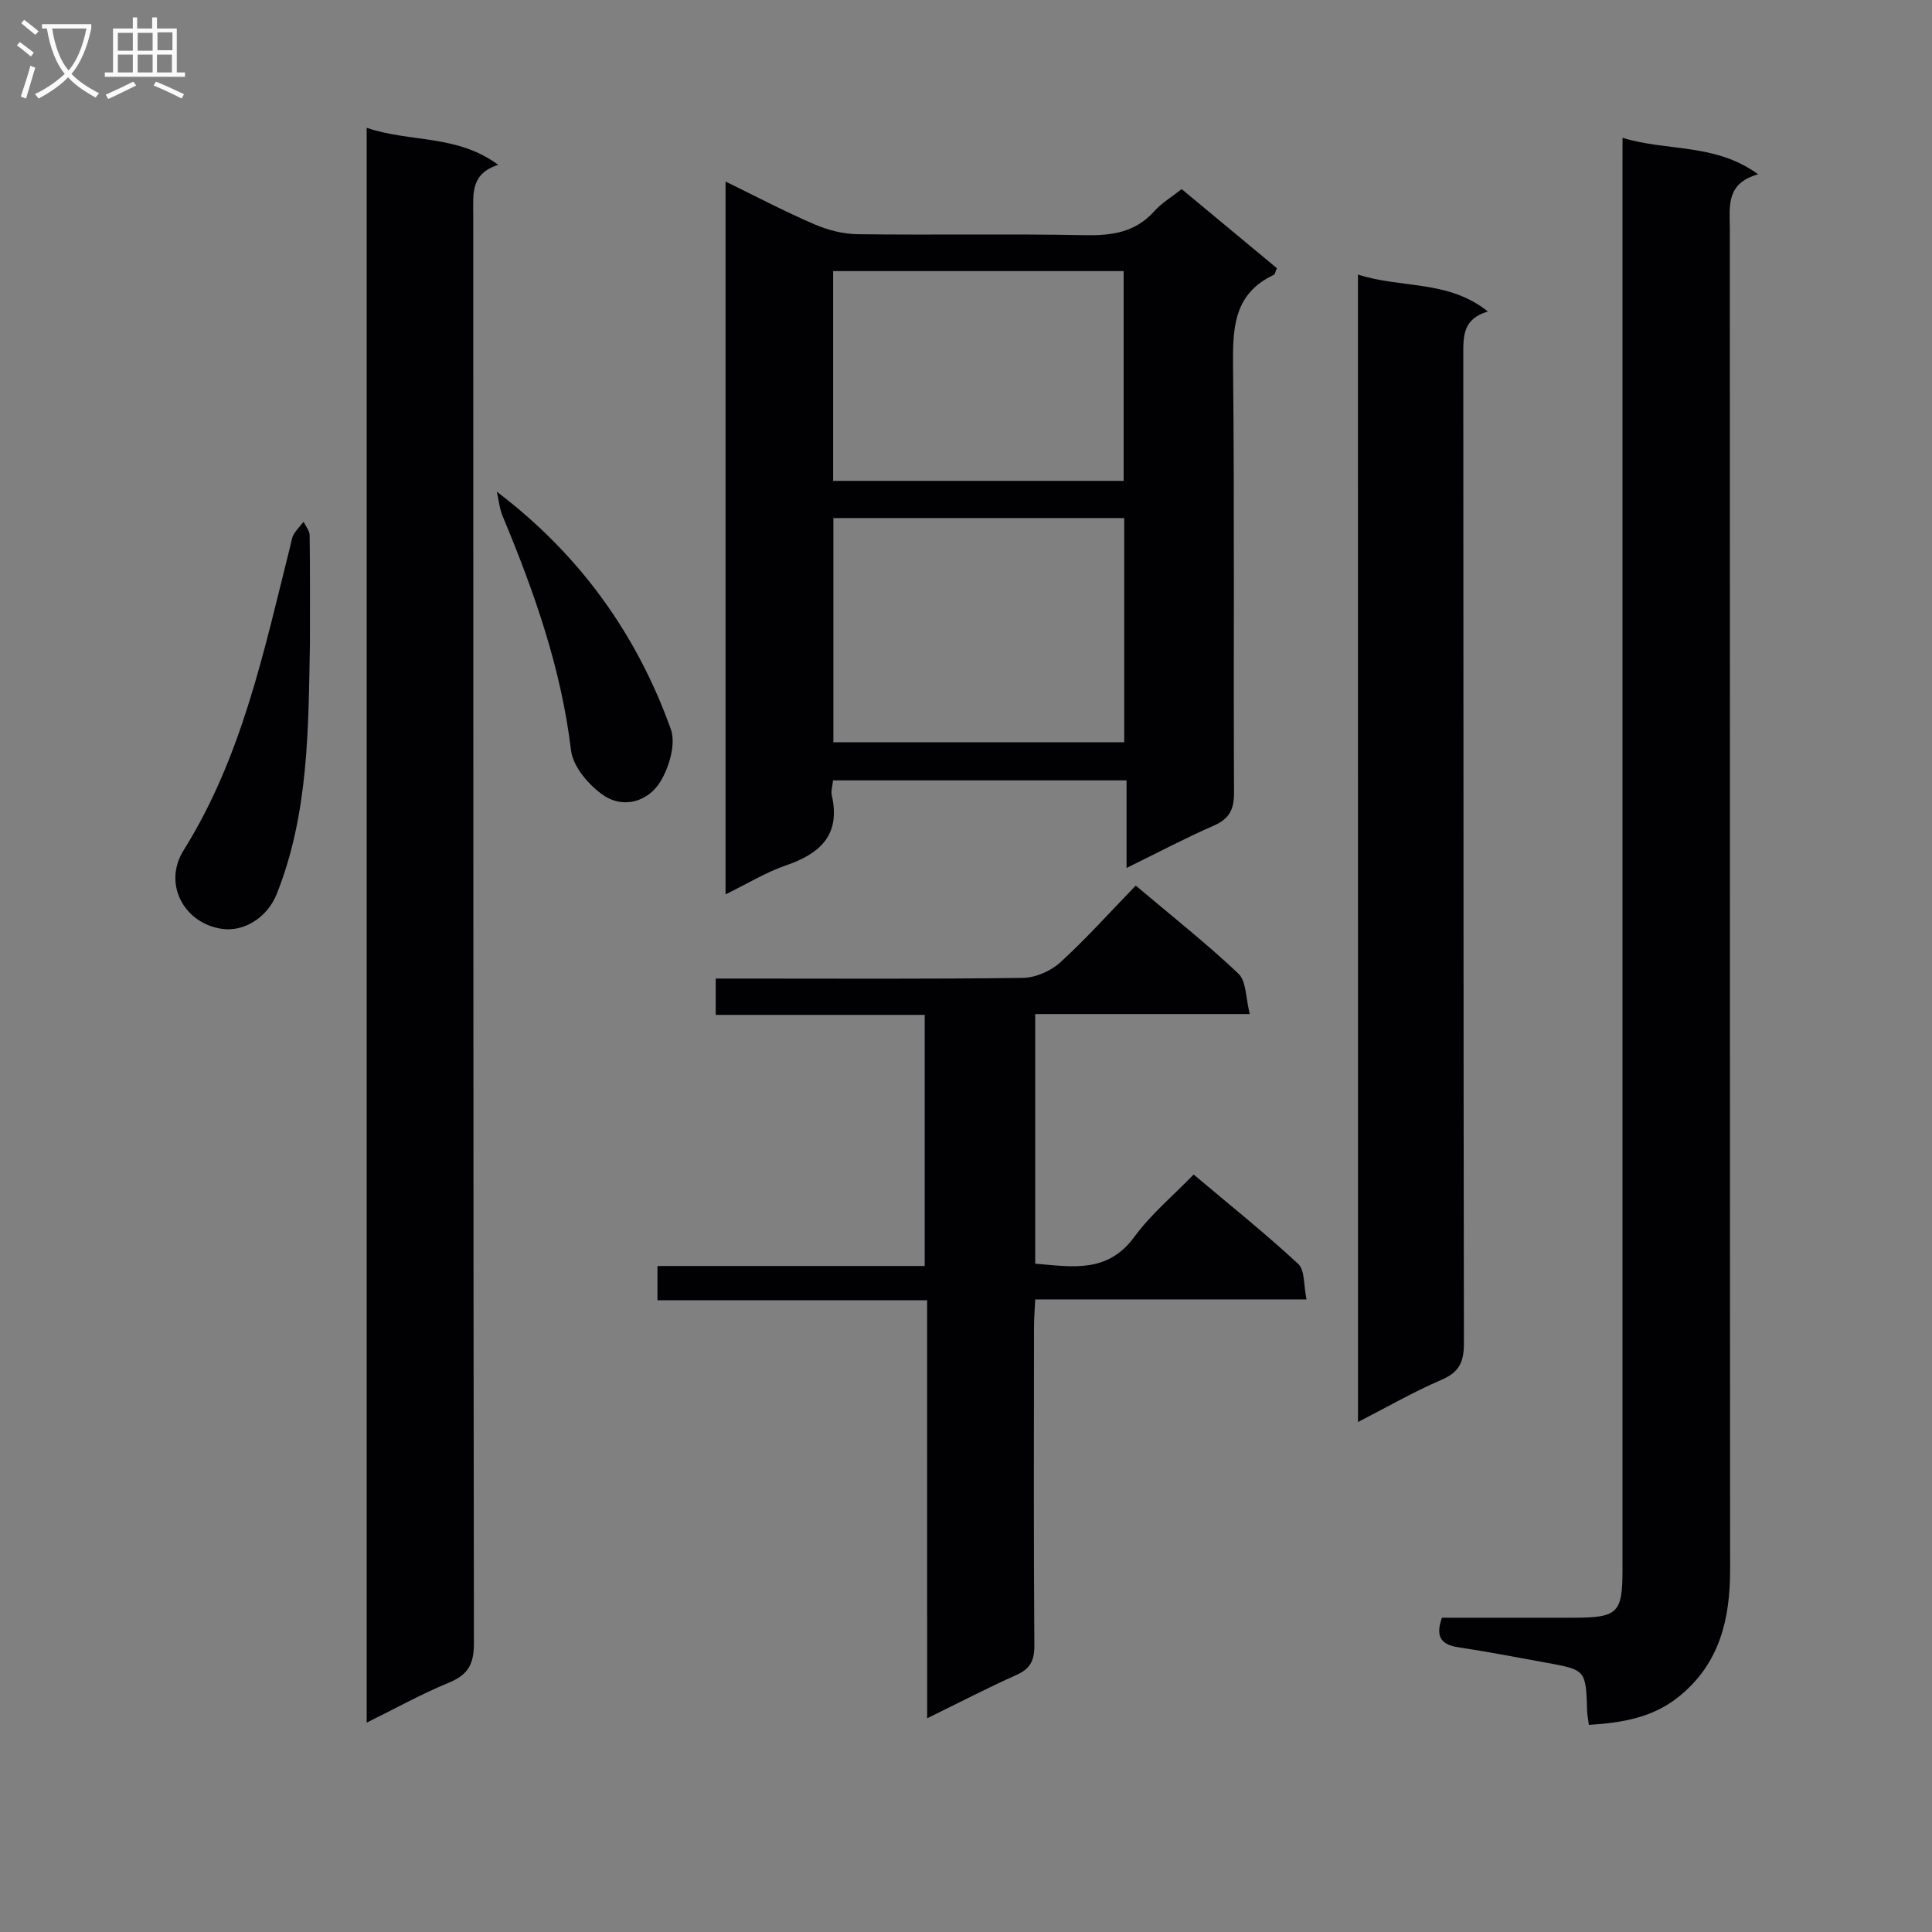
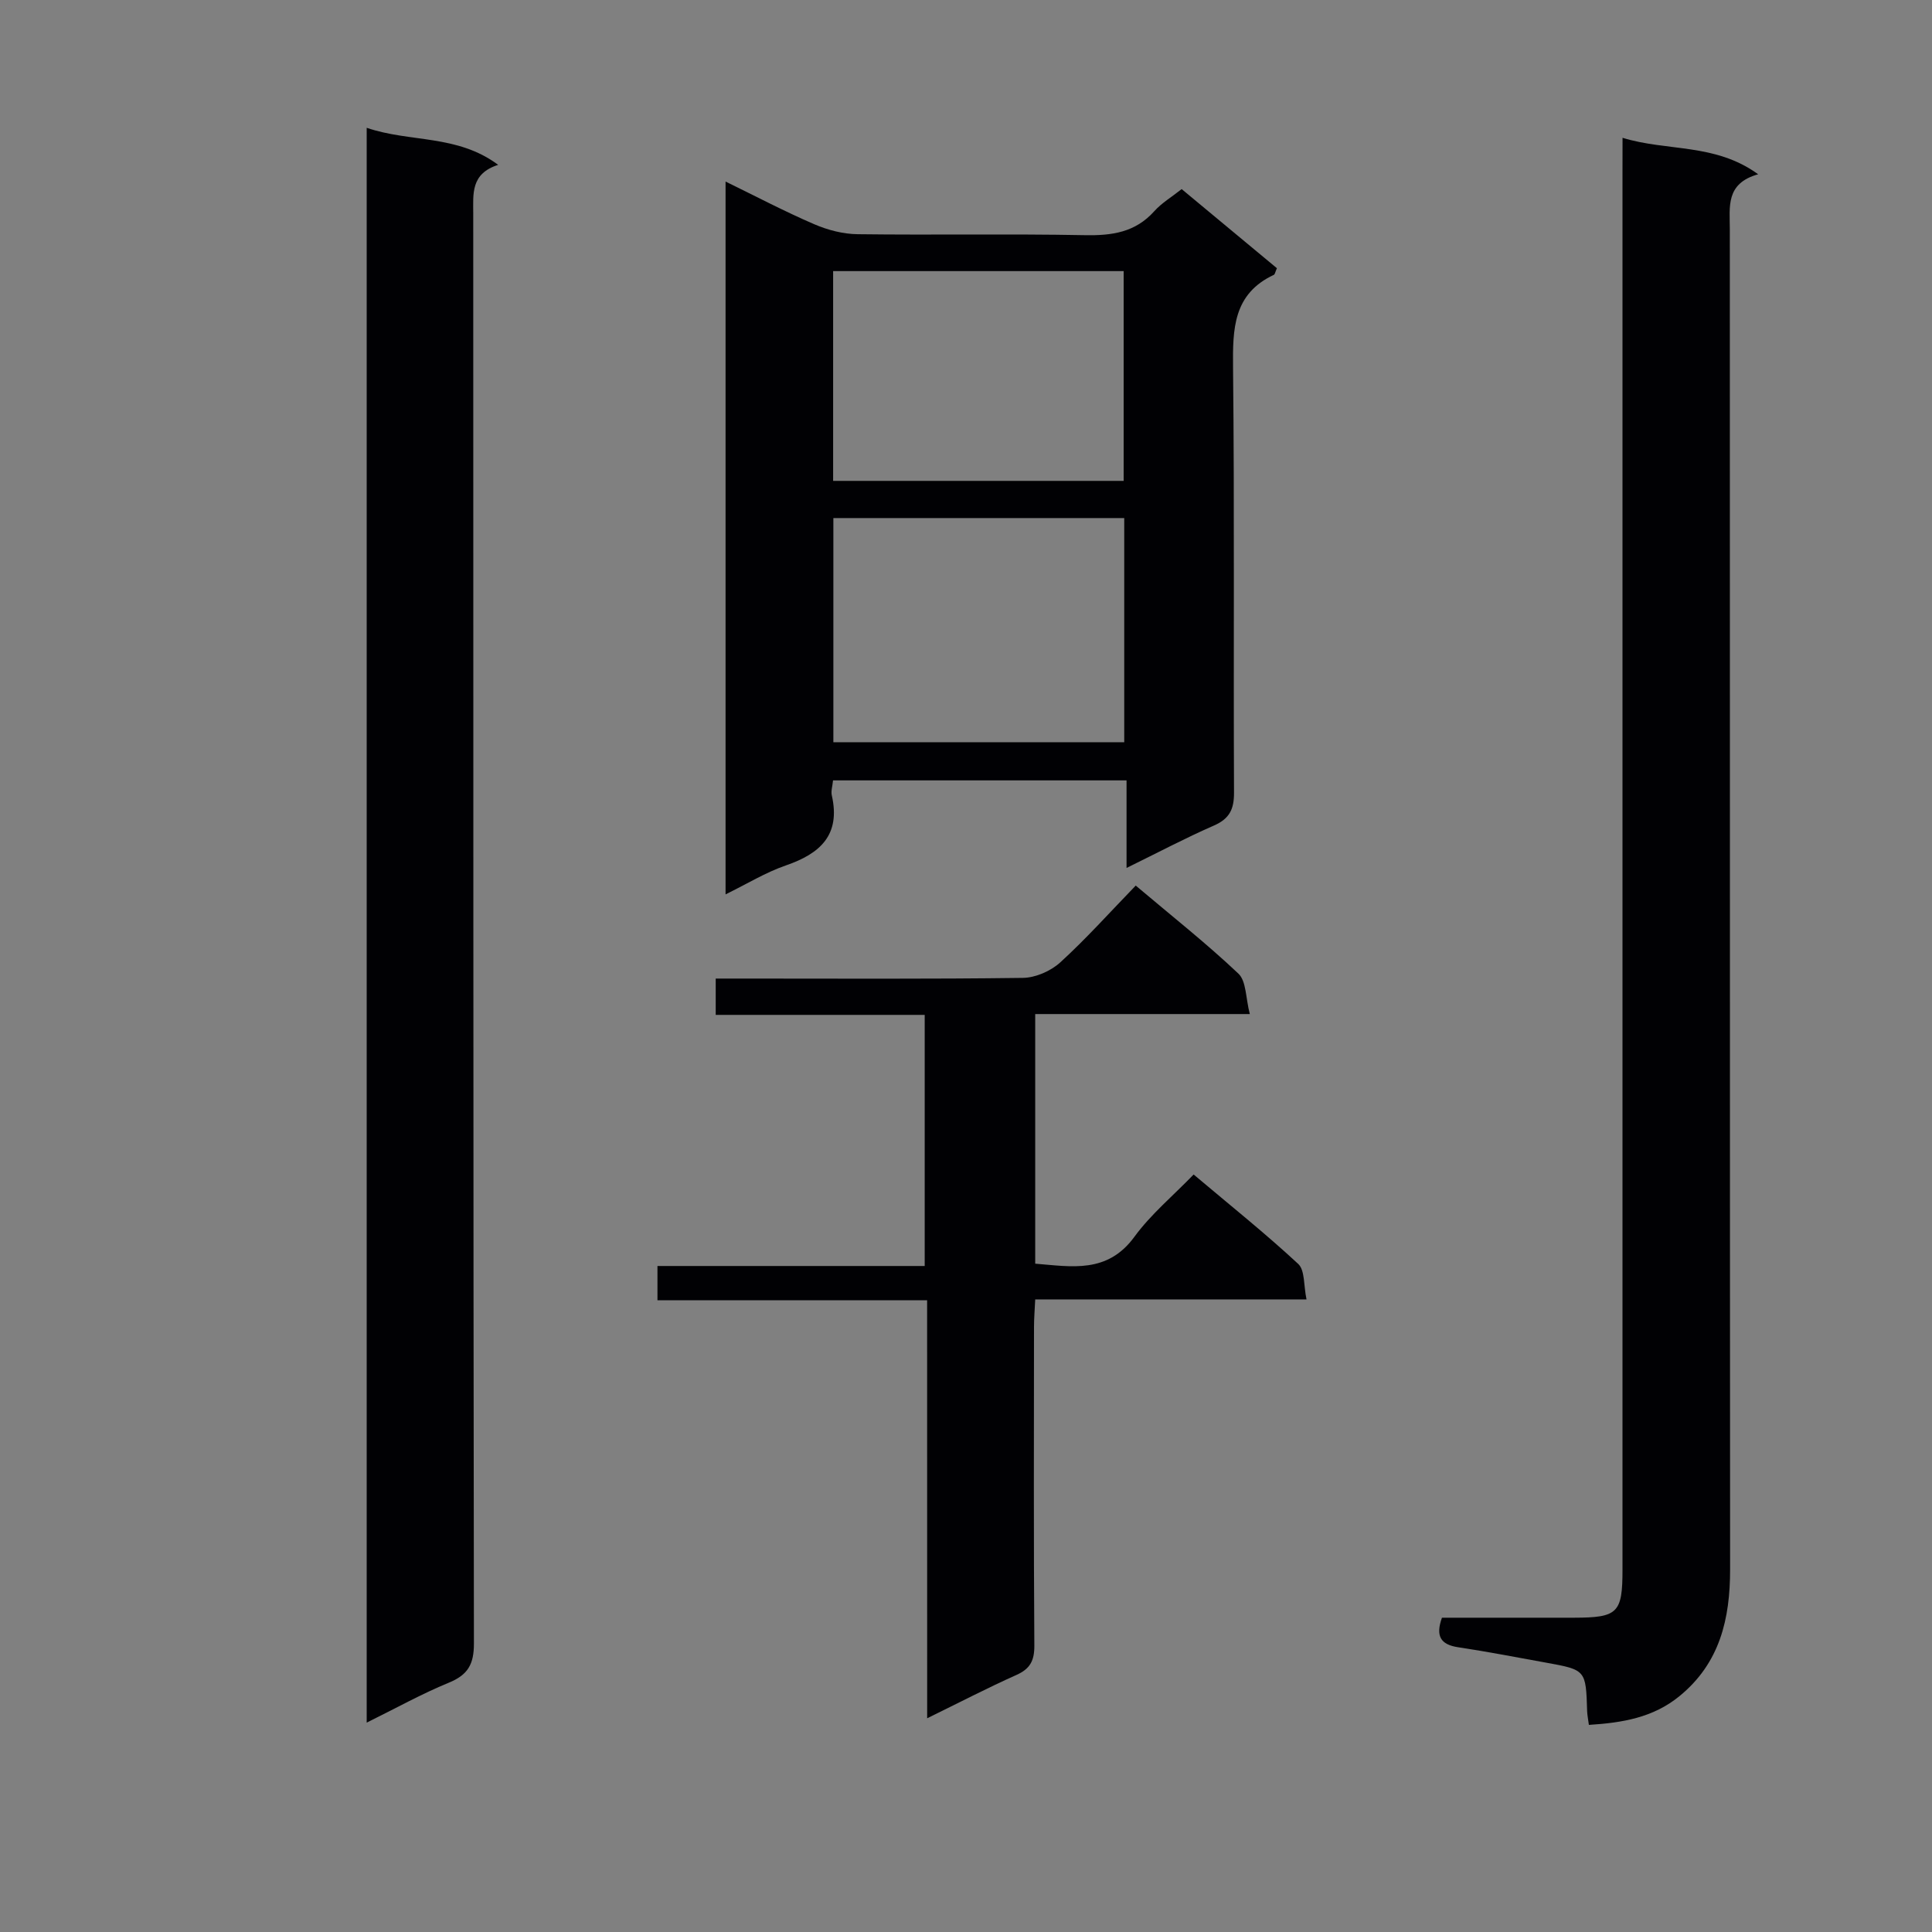
<svg xmlns="http://www.w3.org/2000/svg" enable-background="new 0 0 400 400" viewBox="0 0 400 400">
  <rect x="0" y="0" width="400" height="400" fill="#808080" stroke="none" />
  <g fill="#010104">
    <path d="m335.93 28.53c9.33 2.87 19.11 1.05 28.08 7.55-6.79 1.9-5.87 6.75-5.87 11.4.04 92.47 0 184.94.06 277.41.01 10.25-2.1 19.44-10.5 26.29-5.44 4.44-11.79 5.5-18.74 5.94-.16-1.24-.33-2.03-.36-2.82-.26-8.56-.25-8.57-8.53-10.07-6.04-1.09-12.08-2.27-18.15-3.18-3.69-.55-4.73-2.33-3.38-6.12 9.06 0 18.19.01 27.33 0 9.1-.02 10.05-.96 10.05-9.97 0-96.47 0-192.94 0-289.41.01-2.12.01-4.25.01-7.02z" />
    <path d="m172.47 161.57c-.11 1.2-.46 2.22-.25 3.12 1.85 8.18-2.4 12.04-9.52 14.49-4.18 1.44-8.04 3.82-12.48 5.99 0-49.28 0-98.01 0-147.58 6.3 3.07 12.22 6.19 18.35 8.83 2.8 1.21 5.99 2.04 9.02 2.07 15.66.2 31.33-.1 46.99.2 5.61.11 10.46-.56 14.4-4.96 1.53-1.71 3.59-2.93 5.67-4.58 6.64 5.52 13.23 11 19.72 16.38-.36.81-.41 1.26-.63 1.37-8.43 3.95-8.53 11.19-8.45 19.19.31 29.32.07 58.65.2 87.98.02 3.46-.92 5.44-4.18 6.86-5.92 2.59-11.64 5.62-18.07 8.77 0-6.32 0-12.03 0-18.13-20.39 0-40.29 0-60.77 0zm60.29-54.31c-20.27 0-40.15 0-60.22 0v46.41h60.22c0-15.51 0-30.74 0-46.41zm-60.27-51.13v43.43h60.15c0-14.6 0-28.95 0-43.43-20.13 0-39.91 0-60.15 0z" />
    <path d="m75.92 26.46c9.02 3.08 18.69 1.32 27.22 7.67-5.73 1.84-5.16 6.02-5.16 10.13.03 98.66-.01 197.33.14 295.99.01 4.35-1.26 6.52-5.21 8.14-5.61 2.3-10.94 5.28-16.99 8.26 0-110.26 0-219.66 0-330.19z" />
    <path d="m191.95 269.2c-19.03 0-37.29 0-55.83 0 0-2.55 0-4.61 0-7.09h55.33c0-17.46 0-34.51 0-51.99-14.4 0-28.66 0-43.27 0 0-2.5 0-4.57 0-7.52h5.62c19.33 0 38.66.12 57.99-.14 2.62-.04 5.77-1.42 7.73-3.21 5.39-4.92 10.29-10.4 15.62-15.9 7.46 6.3 14.64 11.97 21.26 18.23 1.65 1.56 1.49 5.03 2.36 8.37-15.37 0-29.78 0-44.43 0v51.68c7.55.61 14.94 2.1 20.54-5.57 3.4-4.65 7.96-8.45 12.26-12.89 7.59 6.4 14.85 12.2 21.65 18.51 1.41 1.31 1.11 4.46 1.72 7.35-19.06 0-37.32 0-56.17 0-.1 2.18-.25 3.93-.25 5.68-.02 22-.08 44 .07 65.99.02 3.1-.86 4.81-3.71 6.08-6.01 2.69-11.86 5.73-18.48 8.97-.01-29.2-.01-57.45-.01-86.55z" />
-     <path d="m281.15 56.84c8.92 2.92 18.69 1.05 26.91 7.66-5.25 1.5-5.11 5.18-5.1 9.12.06 68.14.01 136.29.13 204.43.01 3.84-.9 6.01-4.59 7.6-5.75 2.47-11.22 5.62-17.34 8.76-.01-79.41-.01-158.1-.01-237.57z" />
-     <path d="m64.17 133.2c-.33 17.51-.22 35.21-6.88 51.9-1.92 4.82-6.75 7.89-11.35 7.21-7.89-1.16-12.24-9.36-7.94-16.24 12.13-19.39 16.66-41.34 22.1-63.02.2-.81.29-1.69.69-2.38.56-.96 1.37-1.77 2.07-2.64.43.93 1.23 1.85 1.25 2.78.1 7.46.06 14.93.06 22.39z" />
-     <path d="m102.86 101.8c17.3 13.13 29 29.61 36.02 49.14 1.09 3.04-.3 7.82-2.13 10.84-2.47 4.11-7.53 5.69-11.63 2.99-3.11-2.05-6.48-5.99-6.9-9.44-2.04-17.02-7.64-32.85-14.16-48.49-.65-1.58-.81-3.36-1.2-5.04z" />
  </g>
-   <path d="m6.4 11.7c-1-.8-1.9-1.6-2.9-2.3l.6-.7c.9.7 1.9 1.4 2.9 2.2zm-2.1 8.3c.7-2.1 1.4-4.2 2-6.4.2.1.6.3 1 .4-.7 2.3-1.3 4.4-1.9 6.4zm3-12.8c-1.1-.9-2.1-1.7-2.9-2.4l.6-.7c1 .8 2 1.5 3 2.4zm1.4-1.3v-.9h10.2v.9c-.9 4.2-2.3 7.3-4.1 9.4 1.3 1.4 3.2 2.7 5.7 4-.2.2-.4.5-.7.9-2.5-1.4-4.4-2.7-5.7-4.2-1.4 1.5-3.5 3-6.1 4.4 0 0 0 0-.1-.1-.3-.4-.5-.7-.7-.8 2.7-1.3 4.7-2.8 6.2-4.2-1.8-2.2-3-5.3-3.7-9.4zm9.2 0h-7.1c.6 3.8 1.7 6.7 3.4 8.7 1.7-2 2.9-4.8 3.7-8.7z" fill="#fbfafa" />
-   <path d="m31.6 3.6h.9v2.3h4.1v9.1h1.7v.9h-16.6v-.9h1.7v-9.1h4.1v-2.3h.9v2.3h3.1v-2.3zm-4 13.3.6.8c-1.9.9-3.8 1.9-5.8 2.8-.2-.3-.3-.6-.5-.9 2-.9 3.9-1.8 5.7-2.7zm-3.2-10.1v3.7h3.1v-3.7zm0 4.5v3.7h3.1v-3.7zm4.1-4.5v3.7h3.1v-3.7zm0 4.5v3.7h3.1v-3.7zm9.1 9.1c-2.1-1.1-4.1-2-5.8-2.7l.5-.8c2.2.9 4.1 1.8 5.8 2.6zm-1.9-13.7h-3.1v3.7h3.1v-3.6zm-3.2 4.6v3.7h3.1v-3.7z" fill="#fbfafa" />
</svg>